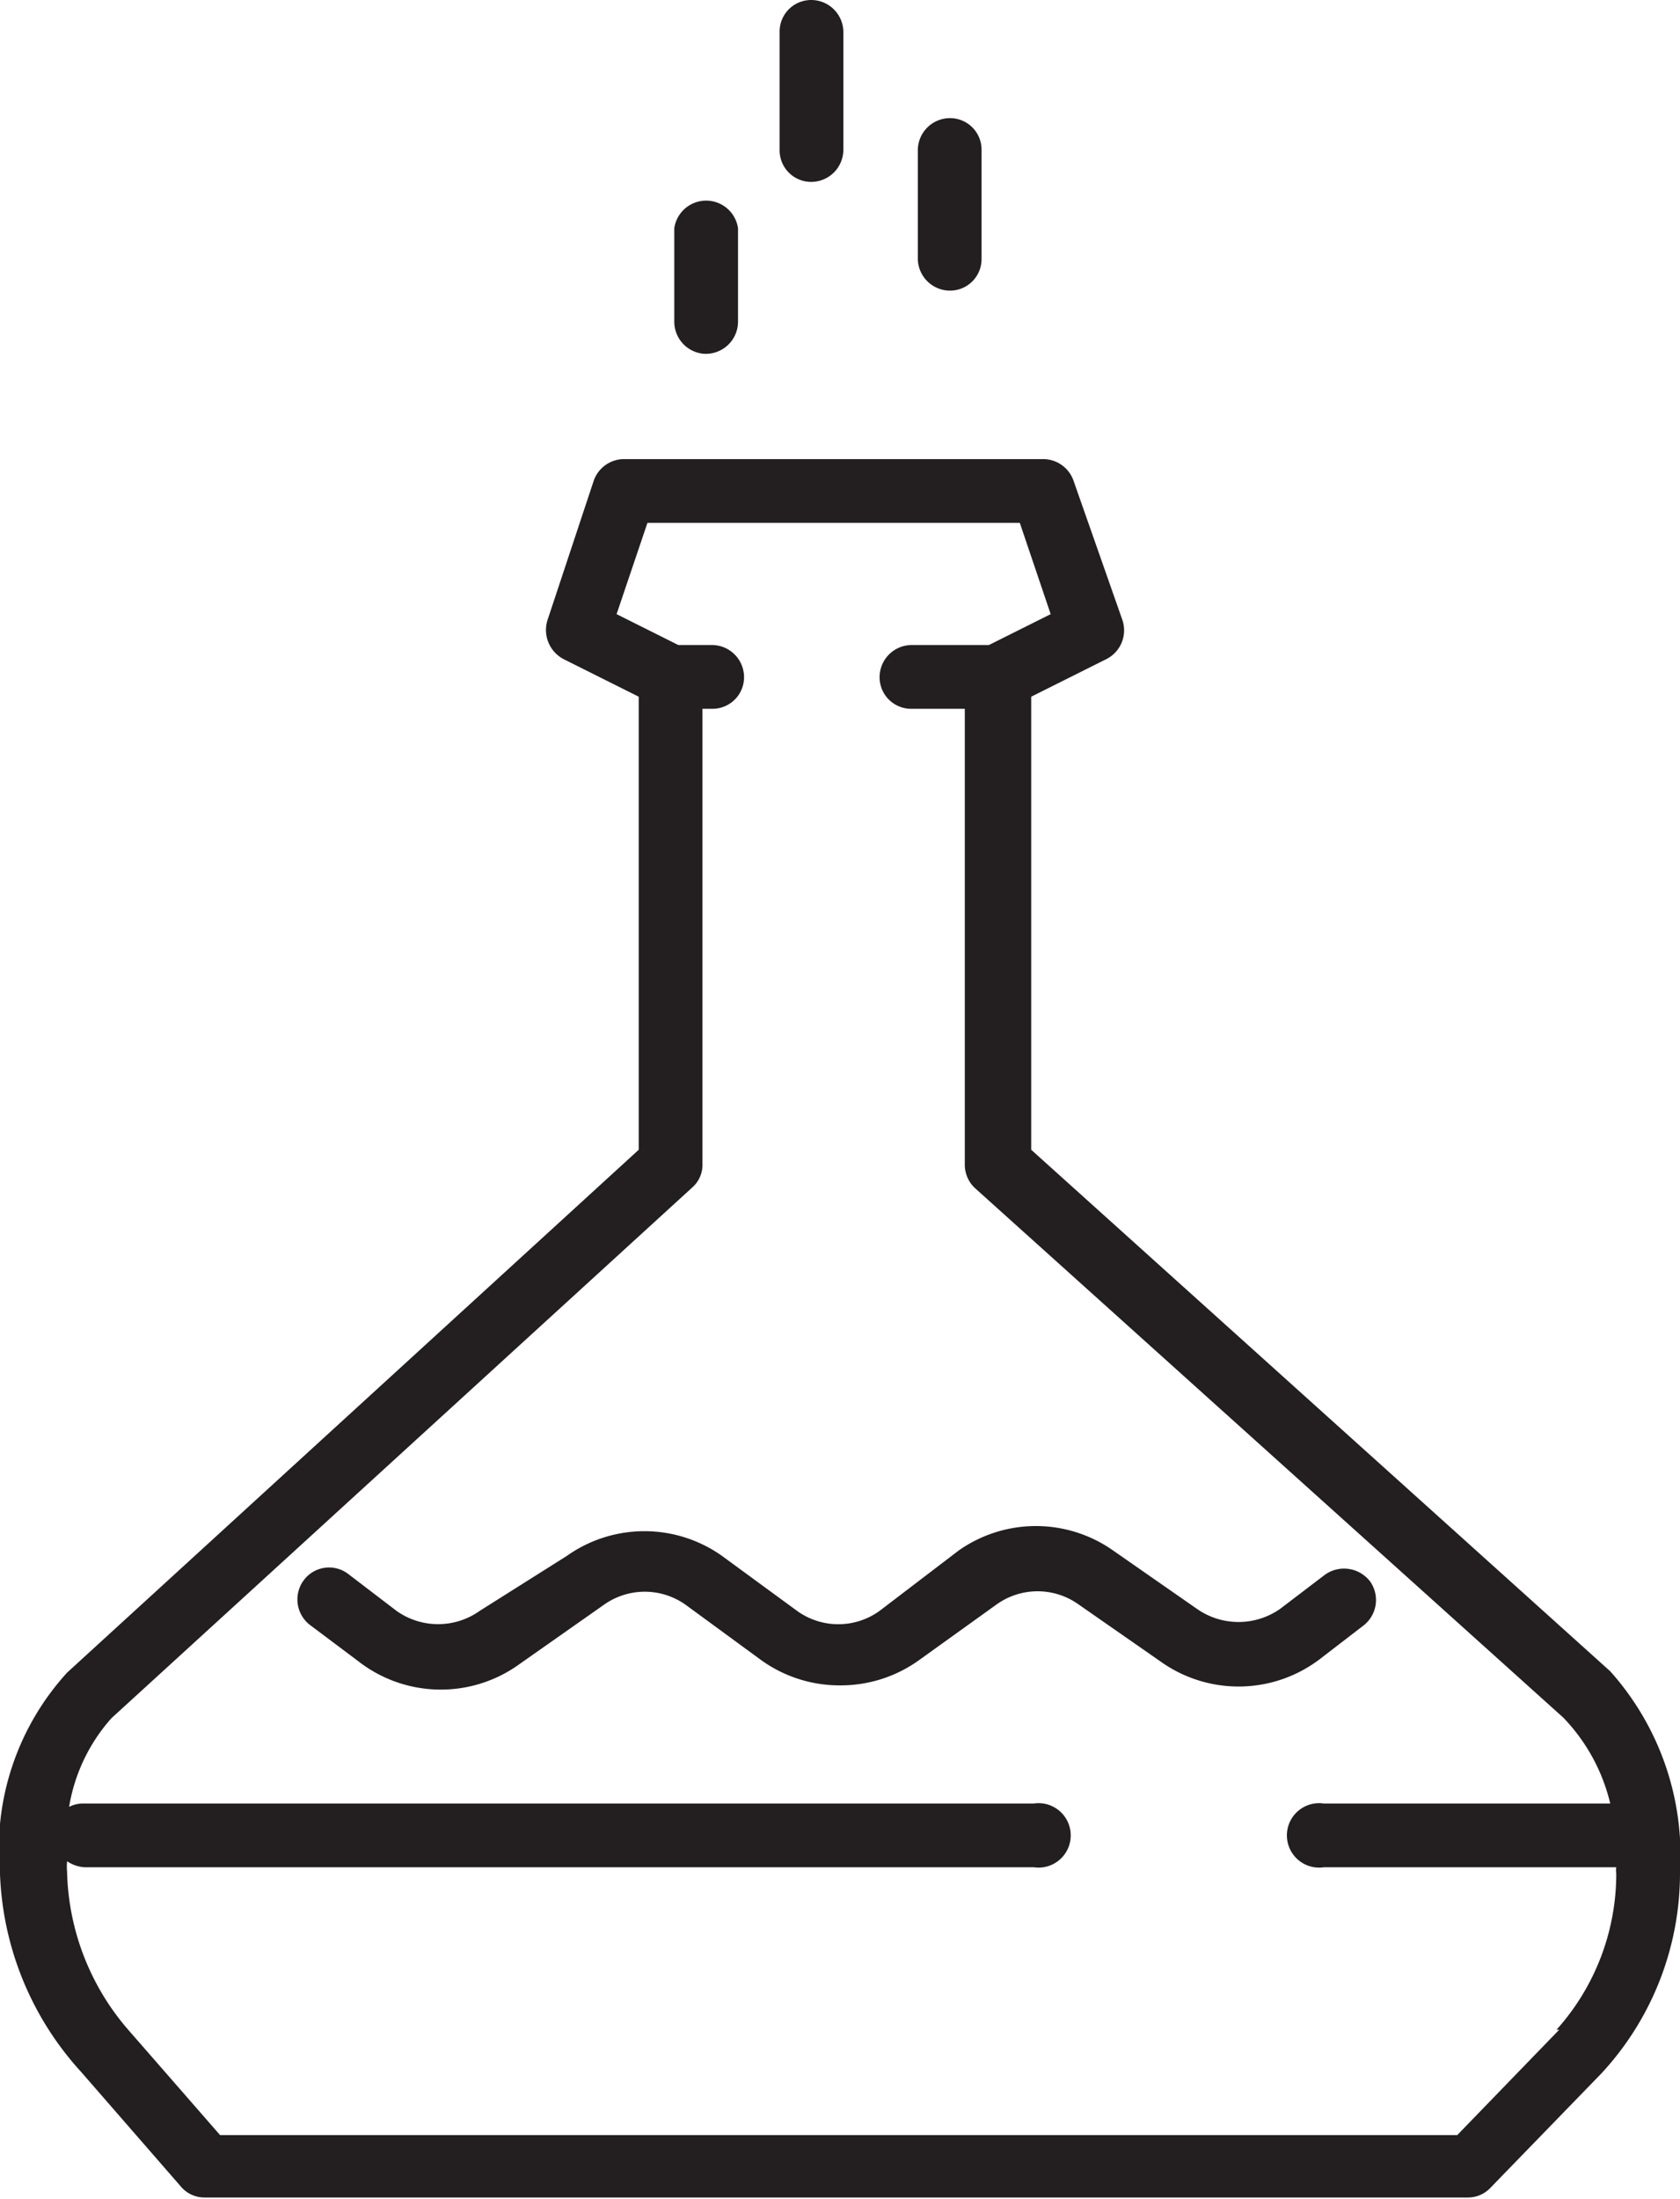
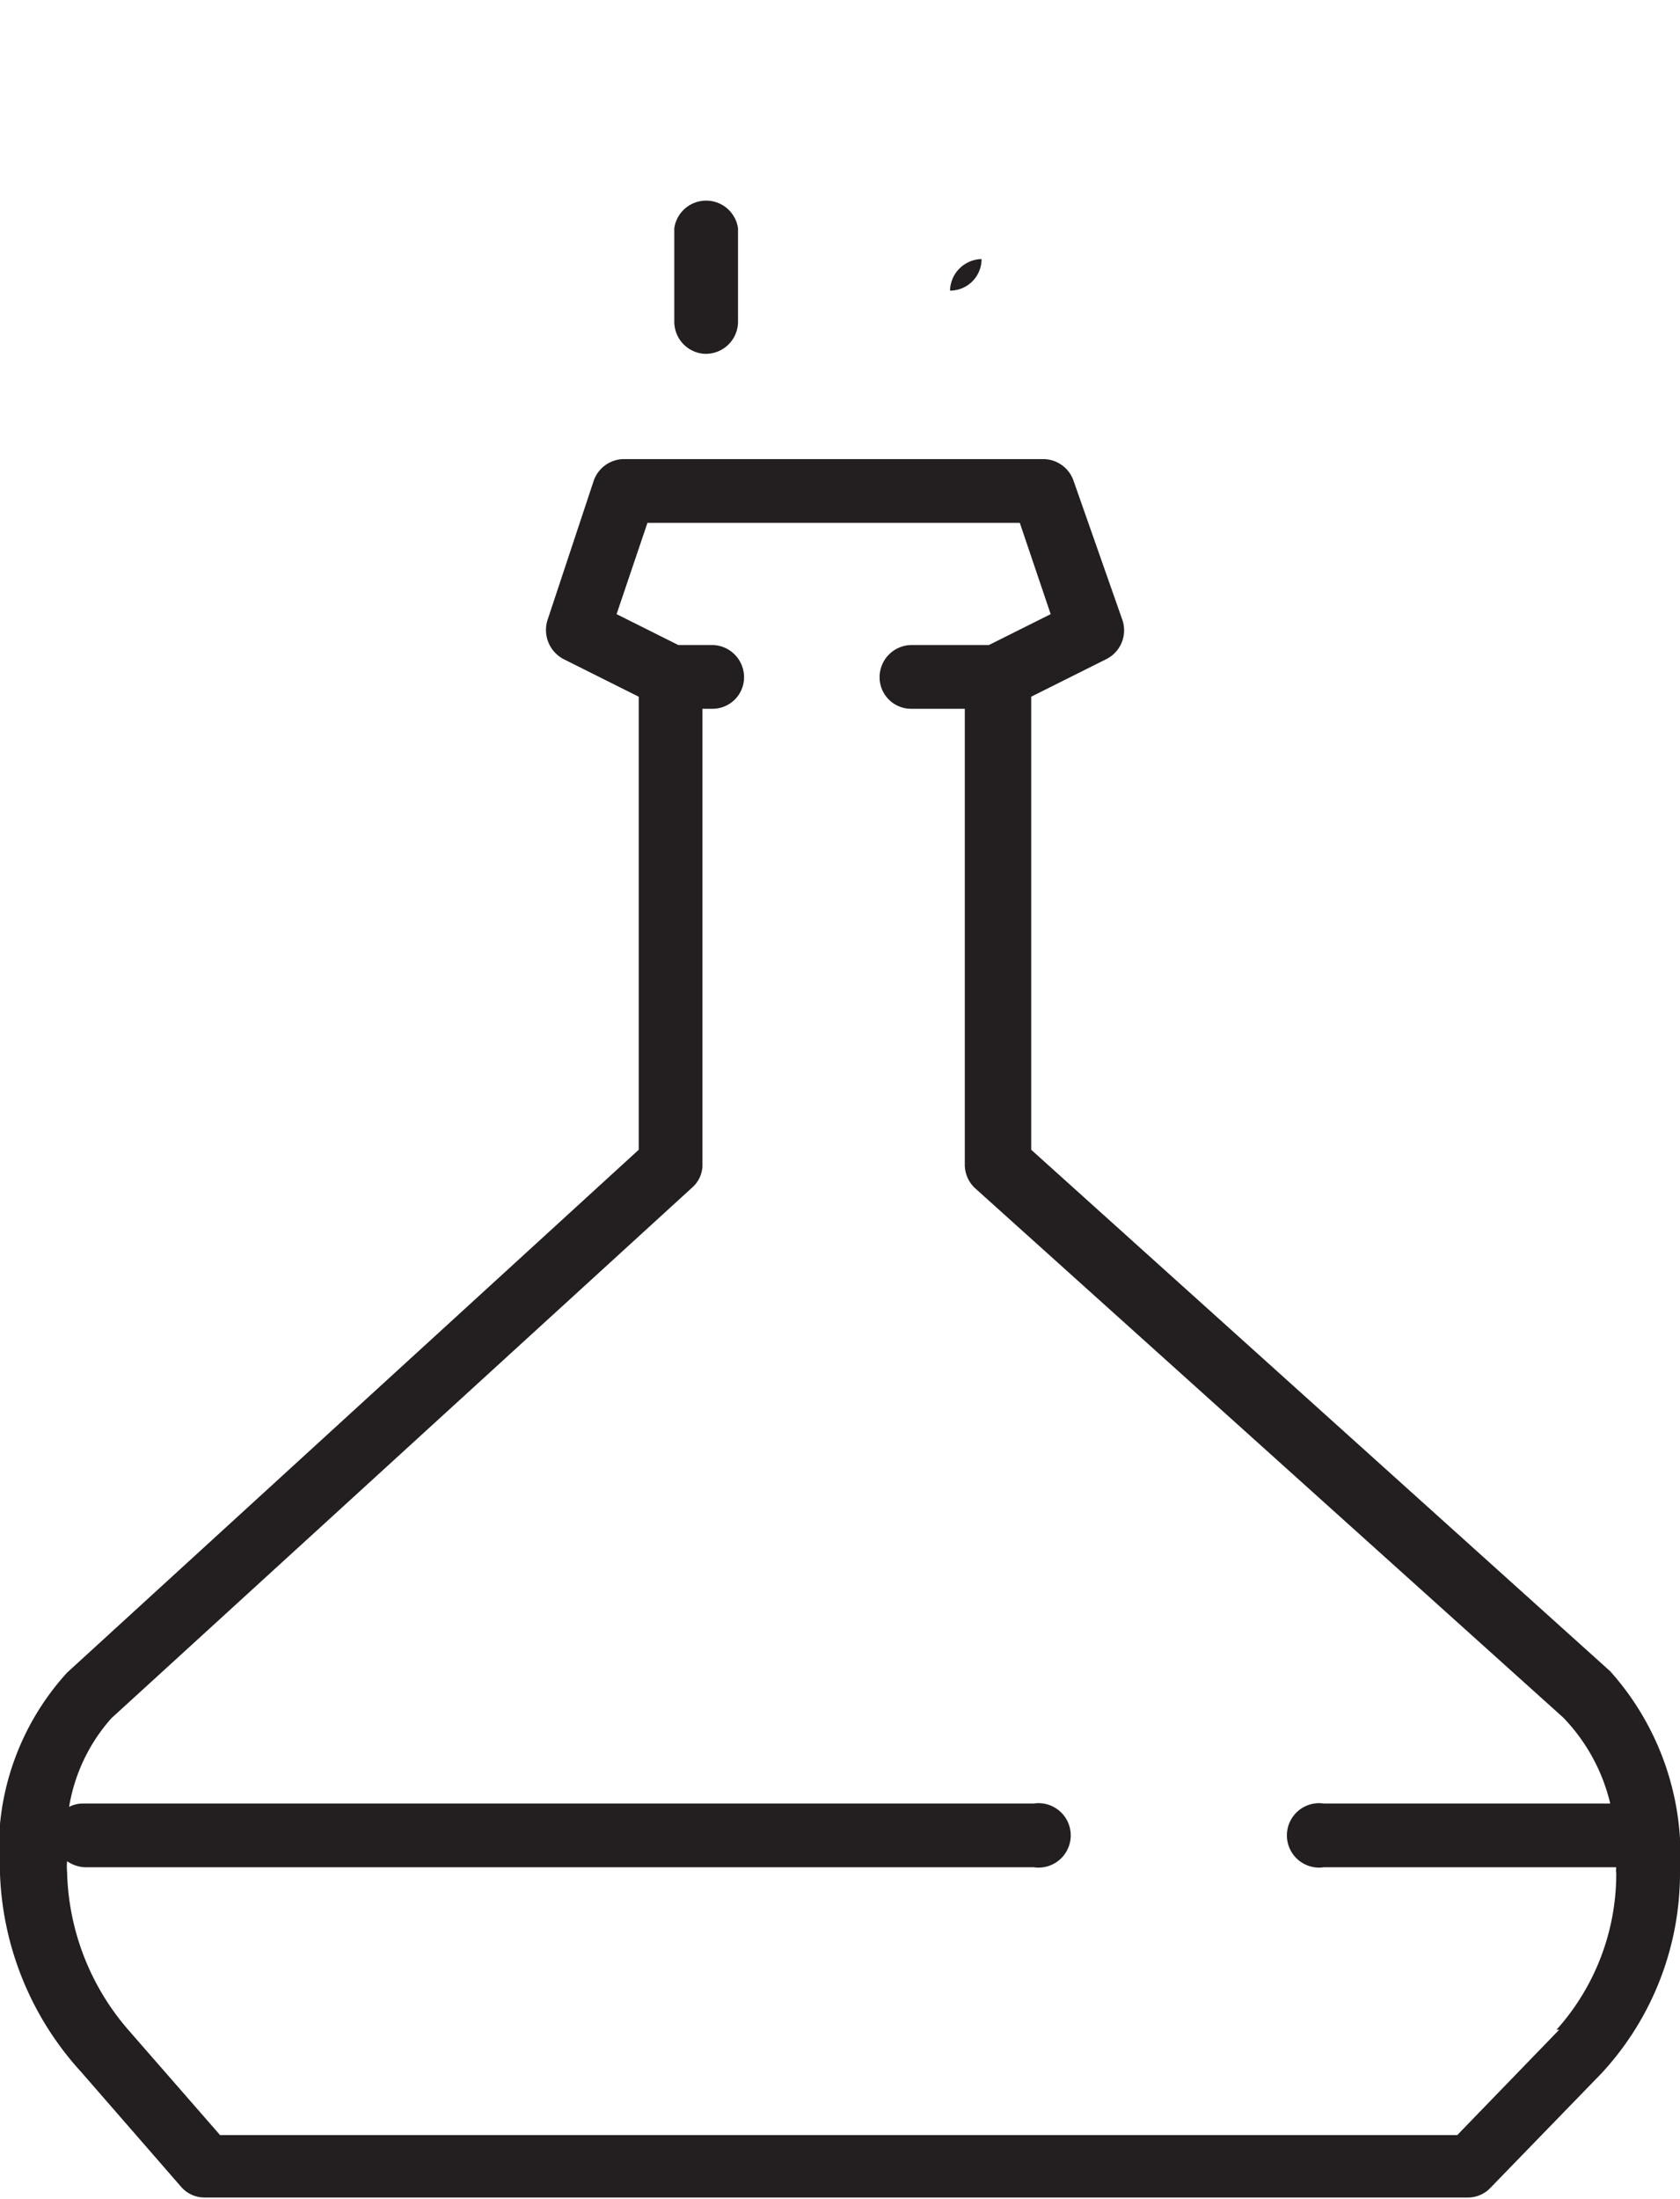
<svg xmlns="http://www.w3.org/2000/svg" viewBox="0 0 25.04 32.76">
  <defs>
    <style>.cls-1{fill:#231f20;}</style>
  </defs>
  <g id="Layer_2" data-name="Layer 2">
    <g id="Layer_1-2" data-name="Layer 1">
-       <path class="cls-1" d="M14.16,4.33a.47.47,0,0,0,.47-.47V2.23a.47.47,0,0,0-.47-.47.48.48,0,0,0-.48.47V3.86A.48.48,0,0,0,14.16,4.33Z" />
-       <path class="cls-1" d="M12.09,2.71a.48.48,0,0,0,.48-.47V.47A.48.48,0,0,0,12.09,0a.47.47,0,0,0-.47.47V2.24A.47.47,0,0,0,12.09,2.71Z" />
+       <path class="cls-1" d="M14.16,4.33a.47.47,0,0,0,.47-.47V2.23V3.86A.48.48,0,0,0,14.16,4.33Z" />
      <path class="cls-1" d="M24,24.9l-8.63-7.77V10.38l1.12-.56a.48.48,0,0,0,.24-.58L16,7.16a.48.48,0,0,0-.45-.32H9.3a.48.48,0,0,0-.45.32L8.16,9.24a.49.49,0,0,0,.24.58l1.12.56v6.75L1,24.92a3.9,3.9,0,0,0-1,3,4.62,4.62,0,0,0,1.21,2.95l1.48,1.7a.46.46,0,0,0,.36.17H21.88a.46.46,0,0,0,.34-.15l1.65-1.7a4.39,4.39,0,0,0,1.17-3A4.11,4.11,0,0,0,24,24.9Zm-.76,5.34-1.52,1.57H3.28L1.91,30.24A3.72,3.72,0,0,1,1,27.89a.85.85,0,0,1,0-.16.51.51,0,0,0,.27.09H15.41a.48.48,0,1,0,0-.95H1.23a.46.46,0,0,0-.2.05,2.63,2.63,0,0,1,.63-1.32l8.66-7.91a.45.45,0,0,0,.15-.35V10.56h.15a.47.47,0,0,0,.47-.47.48.48,0,0,0-.47-.48h-.51l-.92-.46.46-1.36H15.2l.46,1.36-.92.46H13.59a.48.48,0,0,0-.48.48.47.47,0,0,0,.48.47h.79v6.78a.48.48,0,0,0,.15.36l8.77,7.89A2.76,2.76,0,0,1,24,26.87H19.73a.48.48,0,1,0,0,.95h4.36a.27.27,0,0,0,0,.09A3.48,3.48,0,0,1,23.2,30.24Z" />
      <path class="cls-1" d="M10.48,5.27A.48.48,0,0,0,11,4.79V3.4a.48.48,0,0,0-.95,0V4.79A.48.48,0,0,0,10.48,5.27Z" />
-       <path class="cls-1" d="M20.32,24.22a.48.48,0,0,0,.1-.66.49.49,0,0,0-.67-.1l-.67.51a1.08,1.08,0,0,1-1.24,0l-1.25-.87a2,2,0,0,0-2.3,0L13.11,24a1.05,1.05,0,0,1-1.23,0l-1.12-.82a2,2,0,0,0-2.31,0L7.15,24a1.07,1.07,0,0,1-1.24,0l-.72-.55a.47.47,0,0,0-.66.09.48.48,0,0,0,.09.67l.72.54a2,2,0,0,0,2.35.08L9,23.91a1.05,1.05,0,0,1,1.22,0l1.12.82a2,2,0,0,0,1.18.38,2,2,0,0,0,1.17-.37l1.17-.84a1.05,1.05,0,0,1,1.21,0l1.25.87a2,2,0,0,0,2.35-.05Z" />
    </g>
  </g>
</svg>